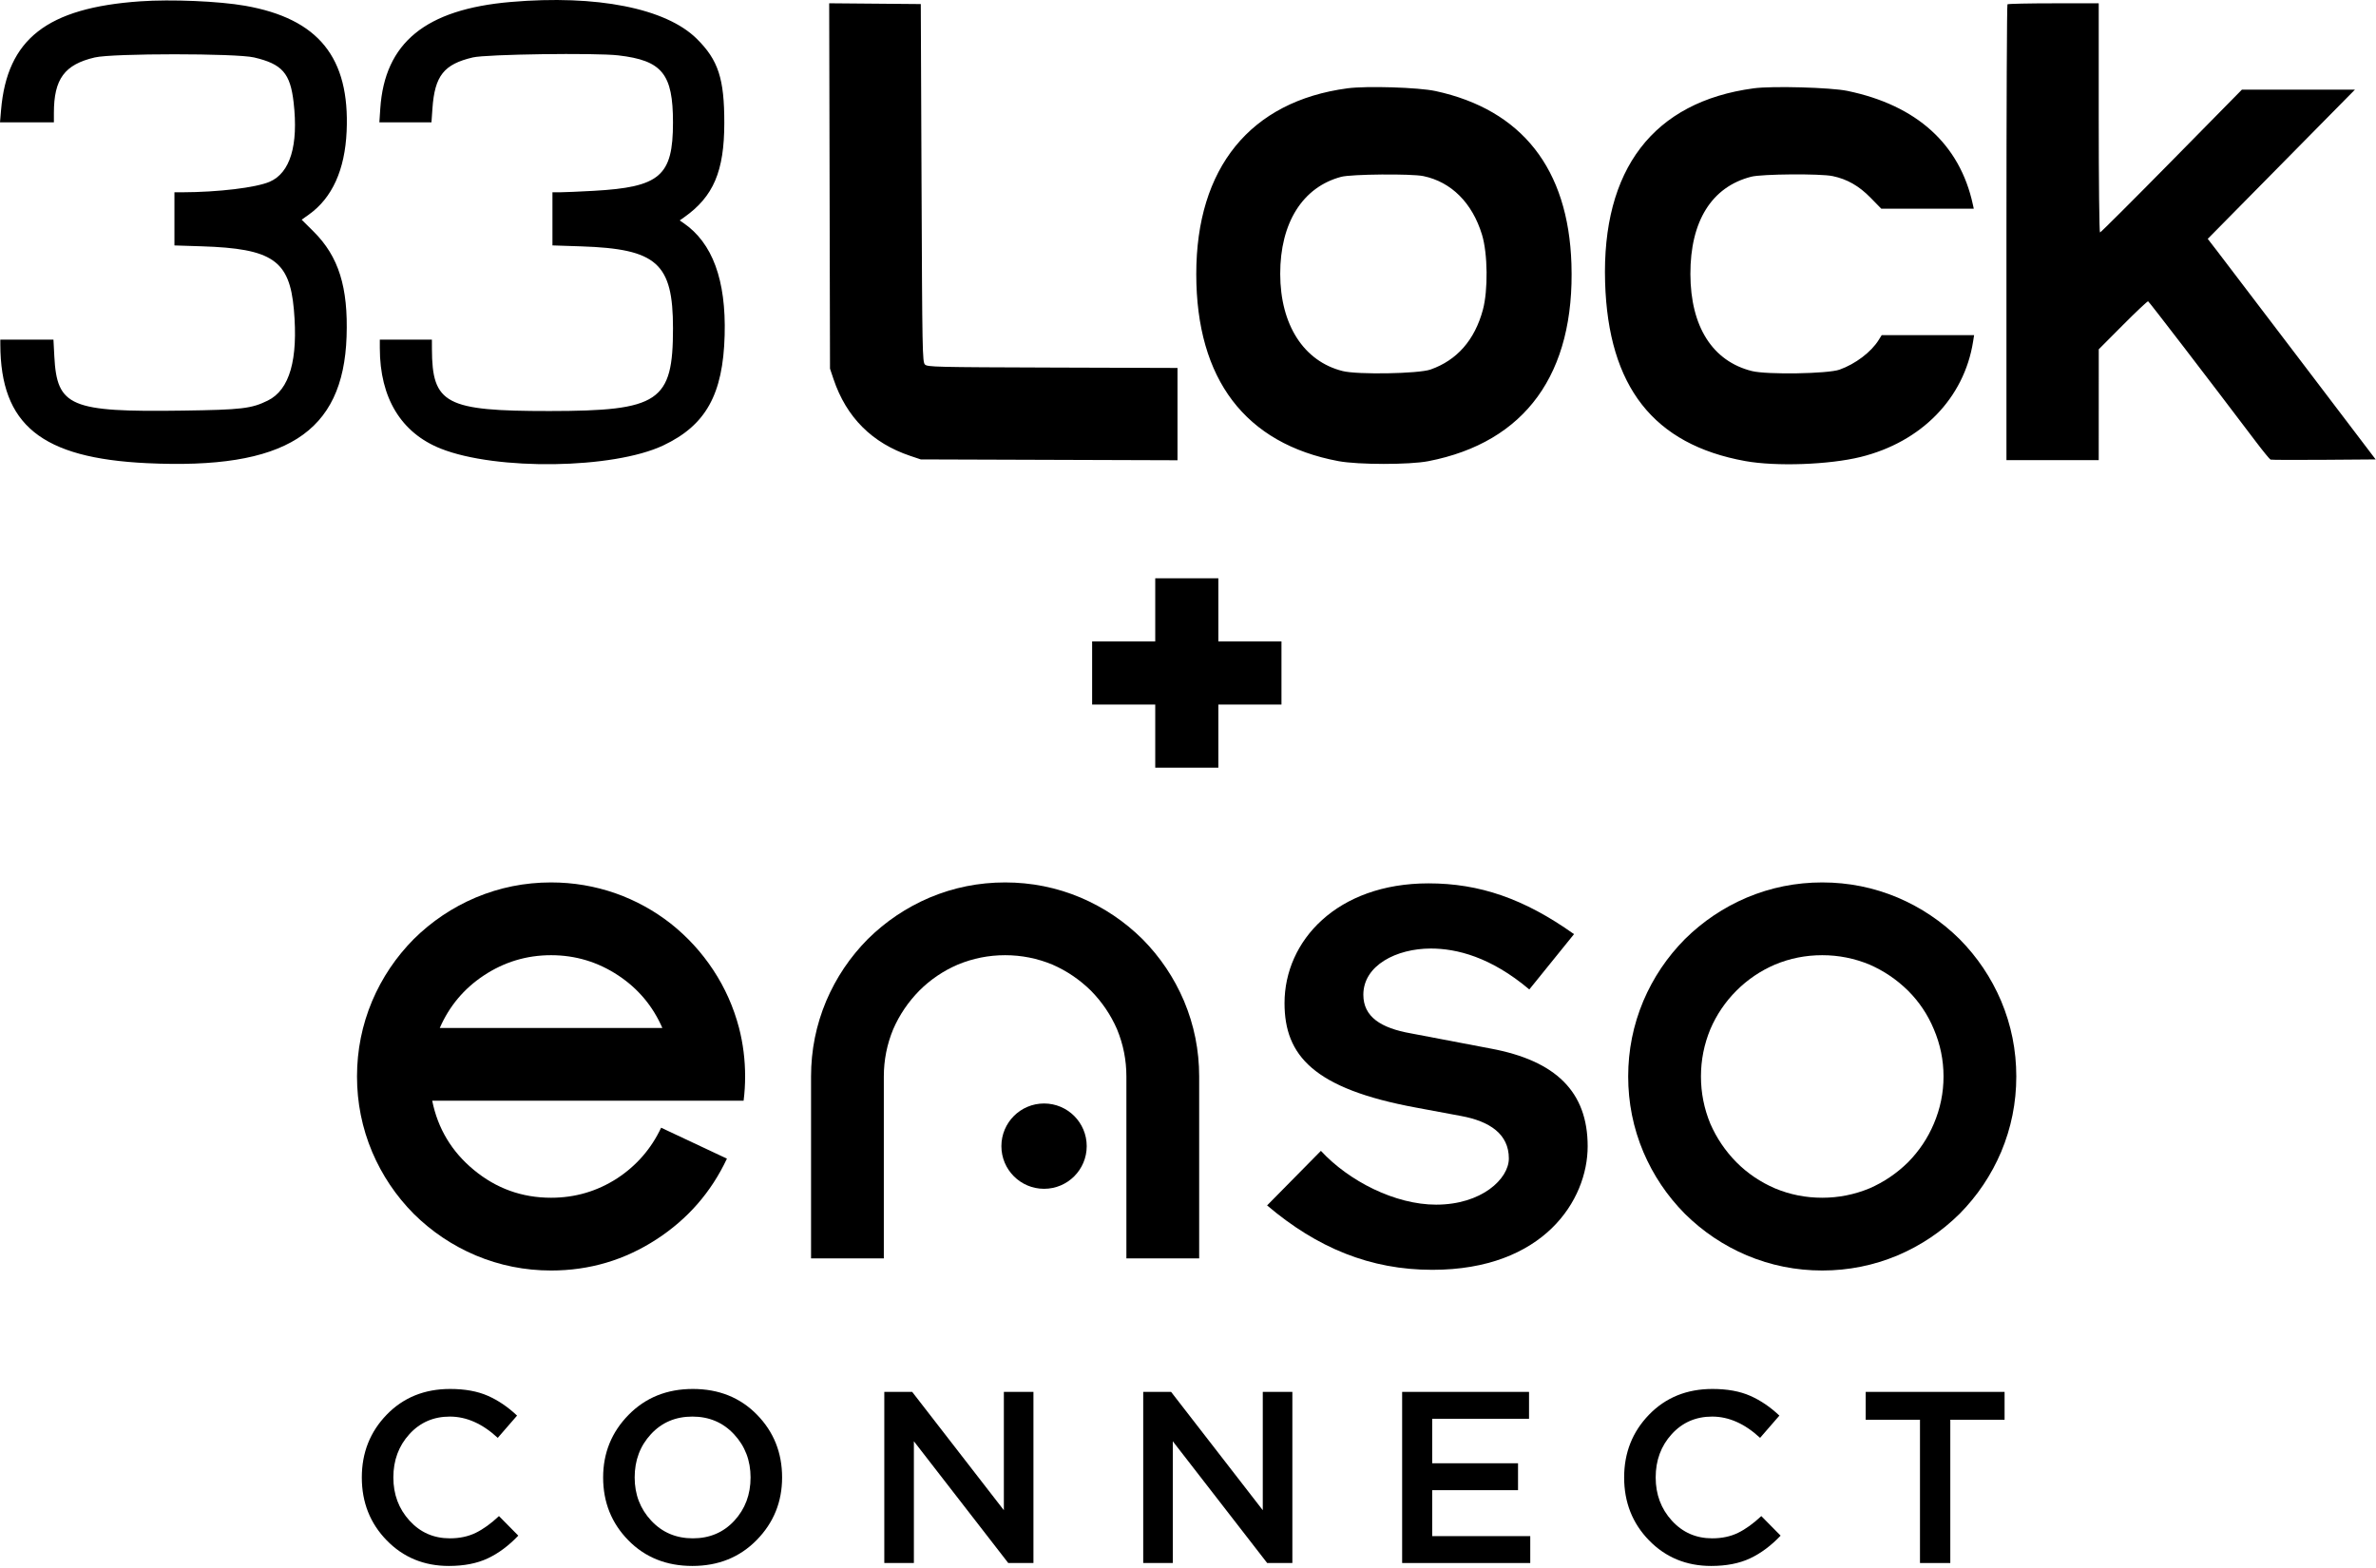
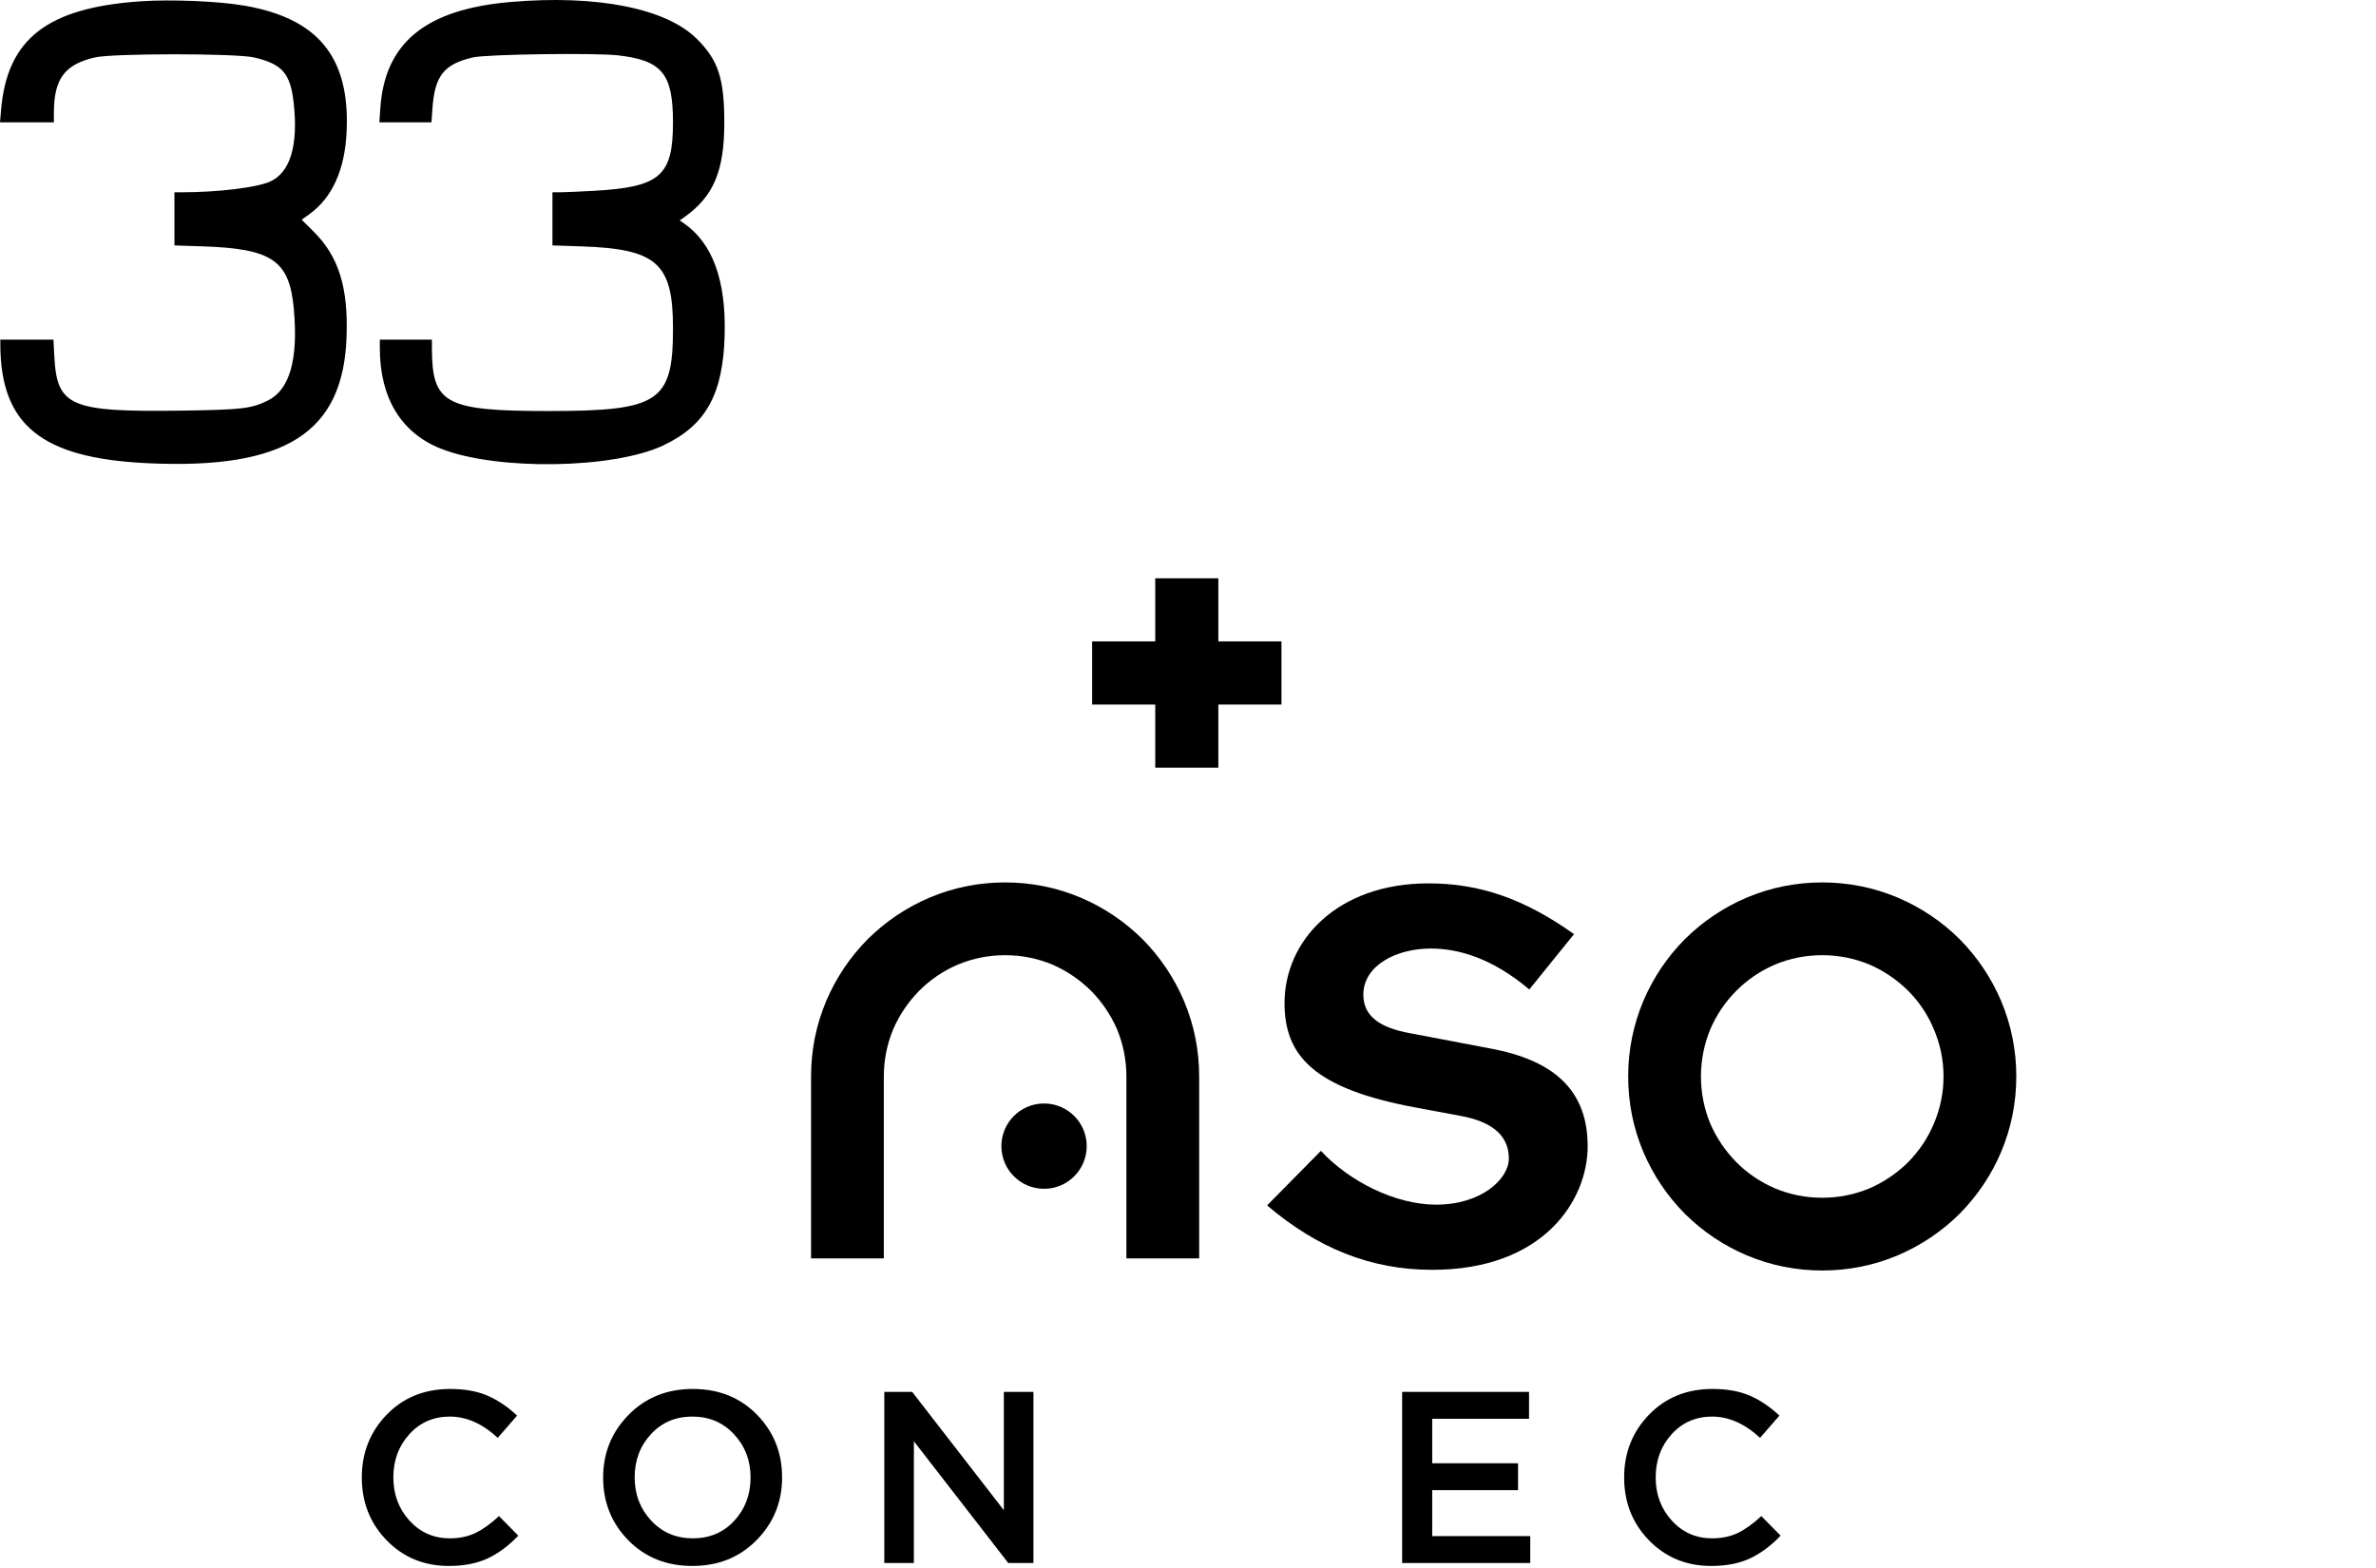
<svg xmlns="http://www.w3.org/2000/svg" xmlns:ns1="http://www.serif.com/" width="100%" height="100%" viewBox="0 0 918 606" version="1.1" xml:space="preserve" style="fill-rule:evenodd;clip-rule:evenodd;stroke-linejoin:round;stroke-miterlimit:2;">
  <g transform="matrix(1,0,0,1,48.489,-76.74)">
    <g transform="matrix(1,0,0,1,89.468,-262.856)">
      <g transform="matrix(1.696,0,0,1.696,-236.2,-151.162)">
        <g transform="matrix(1,0,0,1,183.463,562.246)">
-           <path d="M0,-55.26C-5.571,-55.26 -10.683,-53.716 -15.333,-50.632C-19.848,-47.638 -23.185,-43.656 -25.349,-38.682L25.351,-38.682C23.186,-43.656 19.849,-47.638 15.336,-50.632C10.684,-53.716 5.571,-55.26 0,-55.26M-27.076,-22.104C-25.788,-15.75 -22.632,-10.5 -17.614,-6.356C-12.502,-2.118 -6.63,0 0,0C5.481,0 10.5,-1.474 15.059,-4.421C19.48,-7.323 22.818,-11.167 25.075,-15.956L40.064,-8.911C36.473,-1.266 31.129,4.858 24.039,9.463C16.762,14.205 8.75,16.578 0,16.578C-5.987,16.578 -11.719,15.426 -17.198,13.124C-22.494,10.869 -27.193,7.713 -31.291,3.66C-35.343,-0.438 -38.497,-5.135 -40.753,-10.431C-43.055,-15.91 -44.207,-21.644 -44.207,-27.631C-44.207,-33.616 -43.055,-39.349 -40.753,-44.83C-38.497,-50.125 -35.343,-54.822 -31.291,-58.921C-27.193,-62.973 -22.494,-66.128 -17.198,-68.384C-11.719,-70.687 -5.987,-71.838 0,-71.838C5.066,-71.838 9.971,-71.01 14.714,-69.351C19.272,-67.739 23.463,-65.437 27.285,-62.444C31.06,-59.45 34.285,-55.927 36.956,-51.875C39.626,-47.822 41.584,-43.424 42.827,-38.682C43.748,-35.091 44.208,-31.406 44.208,-27.631C44.208,-25.788 44.093,-23.946 43.863,-22.104L-27.076,-22.104Z" style="fill-rule:nonzero;" />
-         </g>
+           </g>
        <g transform="matrix(1,0,0,1,331.108,490.408)">
          <path d="M0,85.652L-16.579,85.652L-16.579,44.207C-16.579,40.477 -17.293,36.885 -18.719,33.432C-20.148,30.162 -22.128,27.239 -24.661,24.659C-27.24,22.128 -30.164,20.146 -33.433,18.719C-36.886,17.292 -40.478,16.578 -44.208,16.578C-47.938,16.578 -51.531,17.292 -54.983,18.719C-58.299,20.146 -61.224,22.128 -63.756,24.659C-66.29,27.239 -68.27,30.162 -69.697,33.432C-71.125,36.885 -71.838,40.477 -71.838,44.207L-71.838,85.652L-88.417,85.652L-88.417,44.207C-88.417,38.221 -87.266,32.489 -84.962,27.007C-82.706,21.712 -79.552,17.015 -75.499,12.916C-71.401,8.865 -66.704,5.71 -61.408,3.453C-55.928,1.151 -50.195,0 -44.208,0C-38.222,0 -32.489,1.151 -27.009,3.453C-21.714,5.71 -17.017,8.865 -12.918,12.916C-8.865,17.015 -5.711,21.712 -3.455,27.007C-1.152,32.489 0,38.221 0,44.207L0,85.652Z" style="fill-rule:nonzero;" />
        </g>
        <g transform="matrix(1,0,0,1,445.418,534.616)">
          <path d="M0,-0.001C0,3.729 0.714,7.322 2.141,10.775C3.569,14.045 5.549,16.97 8.082,19.548C10.614,22.081 13.539,24.061 16.854,25.488C20.262,26.915 23.854,27.629 27.631,27.629C31.361,27.629 34.952,26.915 38.406,25.488C41.675,24.061 44.599,22.081 47.178,19.548C49.71,16.97 51.669,14.045 53.05,10.775C54.523,7.322 55.26,3.729 55.26,-0.001C55.26,-3.731 54.523,-7.322 53.05,-10.776C51.669,-14.092 49.71,-17.015 47.178,-19.548C44.599,-22.08 41.675,-24.062 38.406,-25.489C34.952,-26.916 31.361,-27.63 27.631,-27.63C23.854,-27.63 20.262,-26.916 16.854,-25.489C13.539,-24.062 10.614,-22.08 8.082,-19.548C5.549,-17.015 3.569,-14.092 2.141,-10.776C0.714,-7.322 0,-3.731 0,-0.001M27.631,-44.208C33.616,-44.208 39.349,-43.057 44.83,-40.754C50.125,-38.498 54.822,-35.343 58.921,-31.292C62.973,-27.193 66.127,-22.496 68.384,-17.201C70.687,-11.719 71.838,-5.986 71.838,-0.001C71.838,5.986 70.687,11.72 68.384,17.198C66.127,22.495 62.973,27.192 58.921,31.29C54.822,35.342 50.125,38.498 44.83,40.754C39.349,43.055 33.616,44.207 27.631,44.207C21.644,44.207 15.91,43.055 10.431,40.754C5.135,38.498 0.438,35.342 -3.66,31.29C-7.713,27.192 -10.869,22.495 -13.124,17.198C-15.426,11.72 -16.578,5.986 -16.578,-0.001C-16.578,-5.986 -15.426,-11.719 -13.124,-17.201C-10.869,-22.496 -7.713,-27.193 -3.66,-31.292C0.438,-35.343 5.135,-38.498 10.431,-40.754C15.91,-43.057 21.644,-44.208 27.631,-44.208" style="fill-rule:nonzero;" />
        </g>
        <g transform="matrix(1,0,0,1,358.84,517.725)">
          <path d="M0,33.838C6.388,40.744 16.918,46.096 26.242,46.096C36.601,46.096 42.815,40.226 42.815,35.565C42.815,30.04 38.499,27.105 31.939,25.896L21.753,23.997C-1.727,19.681 -8.287,12.085 -8.287,0.173C-8.287,-13.984 3.626,-27.105 24.516,-27.105C36.082,-27.105 46.268,-23.652 57.663,-15.538L47.477,-2.935C38.672,-10.359 30.903,-12.258 25.033,-12.258C17.264,-12.258 9.668,-8.459 9.668,-1.727C9.668,3.28 13.638,5.87 20.544,7.078L38.672,10.531C53.519,13.293 60.77,20.372 60.77,32.802C60.77,45.06 50.757,60.943 25.379,60.943C11.222,60.943 -0.863,55.936 -12.258,46.269L0,33.838Z" style="fill-rule:nonzero;" />
        </g>
        <g transform="matrix(0,-1,-1,0,295.771,540.771)">
          <path d="M-9.719,-9.719C-15.087,-9.719 -19.438,-5.368 -19.438,0C-19.438,5.368 -15.087,9.719 -9.719,9.719C-4.351,9.719 0,5.368 0,0C0,-5.368 -4.351,-9.719 -9.719,-9.719" style="fill-rule:nonzero;" />
        </g>
        <g transform="matrix(1,0,0,1,160.18,605.811)">
          <path d="M0,40.325C-5.645,40.325 -10.36,38.385 -14.147,34.505C-17.935,30.625 -19.829,25.844 -19.829,20.163C-19.829,14.519 -17.935,9.747 -14.147,5.848C-10.36,1.949 -5.552,0 0.279,0C3.656,0 6.525,0.52 8.883,1.56C11.241,2.599 13.46,4.103 15.539,6.071L11.139,11.14C7.649,7.909 4.01,6.294 0.222,6.294C-3.491,6.294 -6.564,7.63 -8.996,10.304C-11.428,12.977 -12.644,16.264 -12.644,20.163C-12.644,24.025 -11.419,27.301 -8.968,29.993C-6.517,32.686 -3.454,34.032 0.222,34.032C2.45,34.032 4.418,33.613 6.126,32.778C7.834,31.942 9.598,30.671 11.418,28.963L15.818,33.419C13.627,35.722 11.307,37.448 8.856,38.599C6.405,39.749 3.453,40.325 0,40.325" style="fill-rule:nonzero;" />
        </g>
        <g transform="matrix(1,0,0,1,206.27,616.143)">
          <path d="M0,19.661C2.507,22.354 5.672,23.7 9.497,23.7C13.32,23.7 16.467,22.362 18.937,19.689C21.406,17.016 22.641,13.729 22.641,9.831C22.641,5.969 21.388,2.693 18.881,0C16.375,-2.692 13.209,-4.038 9.385,-4.038C5.56,-4.038 2.413,-2.702 -0.056,-0.028C-2.526,2.645 -3.76,5.932 -3.76,9.831C-3.76,13.693 -2.507,16.969 0,19.661M24.034,24.089C20.171,28.026 15.289,29.993 9.385,29.993C3.481,29.993 -1.384,28.044 -5.208,24.145C-9.033,20.246 -10.945,15.475 -10.945,9.831C-10.945,4.261 -9.015,-0.492 -5.152,-4.429C-1.291,-8.364 3.592,-10.332 9.497,-10.332C15.401,-10.332 20.264,-8.383 24.089,-4.484C27.914,-0.585 29.826,4.187 29.826,9.831C29.826,15.4 27.895,20.153 24.034,24.089" style="fill-rule:nonzero;" />
        </g>
        <g transform="matrix(1,0,0,1,259.378,606.478)">
          <path d="M0,38.989L0,0L6.349,0L27.236,26.958L27.236,0L33.976,0L33.976,38.989L28.239,38.989L6.739,11.251L6.739,38.989L0,38.989Z" style="fill-rule:nonzero;" />
        </g>
        <g transform="matrix(1,0,0,1,318.362,606.478)">
-           <path d="M0,38.989L0,0L6.349,0L27.236,26.958L27.236,0L33.976,0L33.976,38.989L28.239,38.989L6.739,11.251L6.739,38.989L0,38.989Z" style="fill-rule:nonzero;" />
-         </g>
+           </g>
        <g transform="matrix(1,0,0,1,377.346,606.478)">
          <path d="M0,38.989L0,0L28.907,0L28.907,6.127L6.851,6.127L6.851,16.264L26.401,16.264L26.401,22.391L6.851,22.391L6.851,32.862L29.186,32.862L29.186,38.989L0,38.989Z" style="fill-rule:nonzero;" />
        </g>
        <g transform="matrix(1,0,0,1,447.749,605.811)">
          <path d="M0,40.325C-5.645,40.325 -10.36,38.385 -14.147,34.505C-17.935,30.625 -19.829,25.844 -19.829,20.163C-19.829,14.519 -17.935,9.747 -14.147,5.848C-10.36,1.949 -5.552,0 0.279,0C3.656,0 6.525,0.52 8.883,1.56C11.241,2.599 13.46,4.103 15.539,6.071L11.139,11.14C7.649,7.909 4.01,6.294 0.222,6.294C-3.491,6.294 -6.564,7.63 -8.996,10.304C-11.428,12.977 -12.644,16.264 -12.644,20.163C-12.644,24.025 -11.418,27.301 -8.968,29.993C-6.517,32.686 -3.454,34.032 0.222,34.032C2.45,34.032 4.418,33.613 6.126,32.778C7.834,31.942 9.598,30.671 11.418,28.963L15.818,33.419C13.627,35.722 11.307,37.448 8.856,38.599C6.405,39.749 3.453,40.325 0,40.325" style="fill-rule:nonzero;" />
        </g>
        <g transform="matrix(1,0,0,1,495.315,606.478)">
-           <path d="M0,38.989L0,6.349L-12.365,6.349L-12.365,0L19.272,0L19.272,6.349L6.906,6.349L6.906,38.989L0,38.989Z" style="fill-rule:nonzero;" />
-         </g>
+           </g>
      </g>
      <g transform="matrix(0.498,0.498,-0.498,0.498,309.195,63.805)">
        <path d="M573.894,477.586L598.377,502.069L573.894,526.551L598.377,551.034L573.894,575.517L549.411,551.034L524.928,575.517L500.446,551.034L524.928,526.551L500.446,502.069L524.928,477.586L549.411,502.069L573.894,477.586Z" />
      </g>
      <g id="_33-Locks" ns1:id="33 Locks" transform="matrix(0.575,0,0,0.575,-137.836,339.154)">
        <path d="M94,1.664C31.341,6.046 4.551,26.985 0.493,74.75L-0.208,83L36,83L36,76.684C36,53.828 43.161,44.111 63.5,39.366C75.594,36.545 158.412,36.546 170.5,39.367C189.395,43.778 194.847,49.977 197.088,69.595C200.385,98.455 194.781,116.976 180.952,122.925C171.775,126.873 146.437,129.921 122.25,129.986L117,130L117,165.702L135.25,166.285C182.805,167.805 194.324,175.687 197.252,208.71C200.243,242.44 194.426,262.736 179.694,269.973C168.699,275.374 162.243,276.133 122.467,276.701C46.919,277.78 38.063,274.034 36.292,240.25L35.703,229L0,229L0.008,232.25C0.145,286.327 27.649,308.618 98.428,312.016C191.443,316.482 230.443,291.783 232.668,227C233.809,193.771 227.353,173.151 210.579,156.452L202.494,148.403L207.339,144.952C222.996,133.799 231.558,114.912 232.707,89C234.904,39.429 213.792,13.317 164.5,4.643C146.955,1.556 114.911,0.202 94,1.664M343,2.091C285.738,7.011 258.272,29.457 255.316,73.75L254.698,83L289.705,83L290.362,73.649C291.906,51.683 298.054,43.918 317.517,39.356C326.681,37.208 399.779,36.182 415.276,37.984C444.718,41.406 452.016,50.393 451.992,83.192C451.966,119.061 443.268,126.533 398.654,129.009C389.219,129.533 379.137,129.97 376.25,129.981L371,130L371,165.688L390.25,166.324C441.181,168.005 452,177.646 452,221.349C452,270.771 442.787,276.946 369,276.979C299.17,277.011 290.137,272.238 290.02,235.25L290,229L255,229L255.006,234.75C255.04,268.182 269.302,291.67 296,302.266C333.367,317.097 411.94,315.951 445.482,300.087C474.104,286.549 485.631,265.836 486.71,226C487.715,188.933 478.536,163.96 459,150.61L456.5,148.901L459.5,146.782C479.193,132.871 486.437,115.877 486.476,83.5C486.512,53.612 482.442,41.147 467.971,26.825C447.251,6.318 400.8,-2.875 343,2.091" />
-         <path d="M557.223,125.736L557.5,248.5L559.85,255.5C568.48,281.21 585.796,298.525 611.5,307.149L618.5,309.497L704.75,309.78L791,310.064L791,248.033L707.035,247.767C627.97,247.516 622.967,247.396 621.285,245.714C619.597,244.026 619.473,237.4 619,123.714L618.5,3.5L587.723,3.236L556.947,2.971L557.223,125.736M1348.67,3.667C1348.3,4.033 1348,73.108 1348,157.167L1348,310L1410,310L1410.01,272.75L1410.02,235.5L1426.21,219.234C1435.12,210.288 1442.75,203.088 1443.18,203.234C1443.83,203.456 1482.42,253.74 1515.81,297.86C1520.54,304.109 1524.88,309.402 1525.46,309.624C1526.04,309.845 1542.16,309.908 1561.3,309.763L1596.08,309.5L1546.21,243.878C1518.78,207.785 1493.4,174.437 1489.8,169.771L1483.25,161.286L1532.71,111.143L1582.17,61L1506.22,61L1458.97,109C1432.98,135.4 1411.33,157 1410.86,157C1410.39,157 1410,122.374 1410,80L1410,3L1379.67,3C1362.98,3 1349.03,3.3 1348.67,3.667M905.204,60.114C839.937,68.83 803.565,113.539 803.605,185C803.644,255.686 836.528,298.933 899.148,310.654C912.366,313.128 946.837,313.148 959.5,310.69C1024.72,298.028 1058.14,251.928 1055.69,178C1053.58,114.16 1022.39,74.52 964.399,61.958C952.985,59.485 918.059,58.397 905.204,60.114M1178.2,60.112C1110.78,69.134 1076.04,114.486 1078.32,190.5C1080.43,260.64 1110.88,299.47 1172.5,310.608C1193.16,314.342 1228.83,313.076 1250,307.858C1290.91,297.772 1319.58,268.336 1325.59,230.25L1326.26,226L1264.16,226L1262.14,229.25C1257.09,237.364 1246.51,245.376 1235.83,249.178C1227.98,251.972 1187.04,252.633 1177,250.128C1150.5,243.517 1135.72,220.252 1135.63,185C1135.53,149.418 1149.92,126.353 1176.46,119.532C1183.7,117.672 1222.86,117.366 1231.2,119.105C1240.95,121.138 1248.9,125.675 1256.69,133.643L1263.88,141L1326.04,141L1325.44,138.25C1316.68,97.705 1287.77,71.516 1241.1,61.842C1229.91,59.522 1190.68,58.443 1178.2,60.112M901,119.593C875.068,126.481 859.971,150.514 860.013,184.838C860.055,219.056 875.84,243.601 902,250.128C912.077,252.642 952.943,251.929 961,249.099C978.793,242.848 990.683,229.297 996.184,209C999.747,195.853 999.466,171.159 995.609,158.506C989.09,137.12 974.991,123.023 956.201,119.105C948.142,117.425 907.821,117.781 901,119.593" />
      </g>
    </g>
  </g>
</svg>